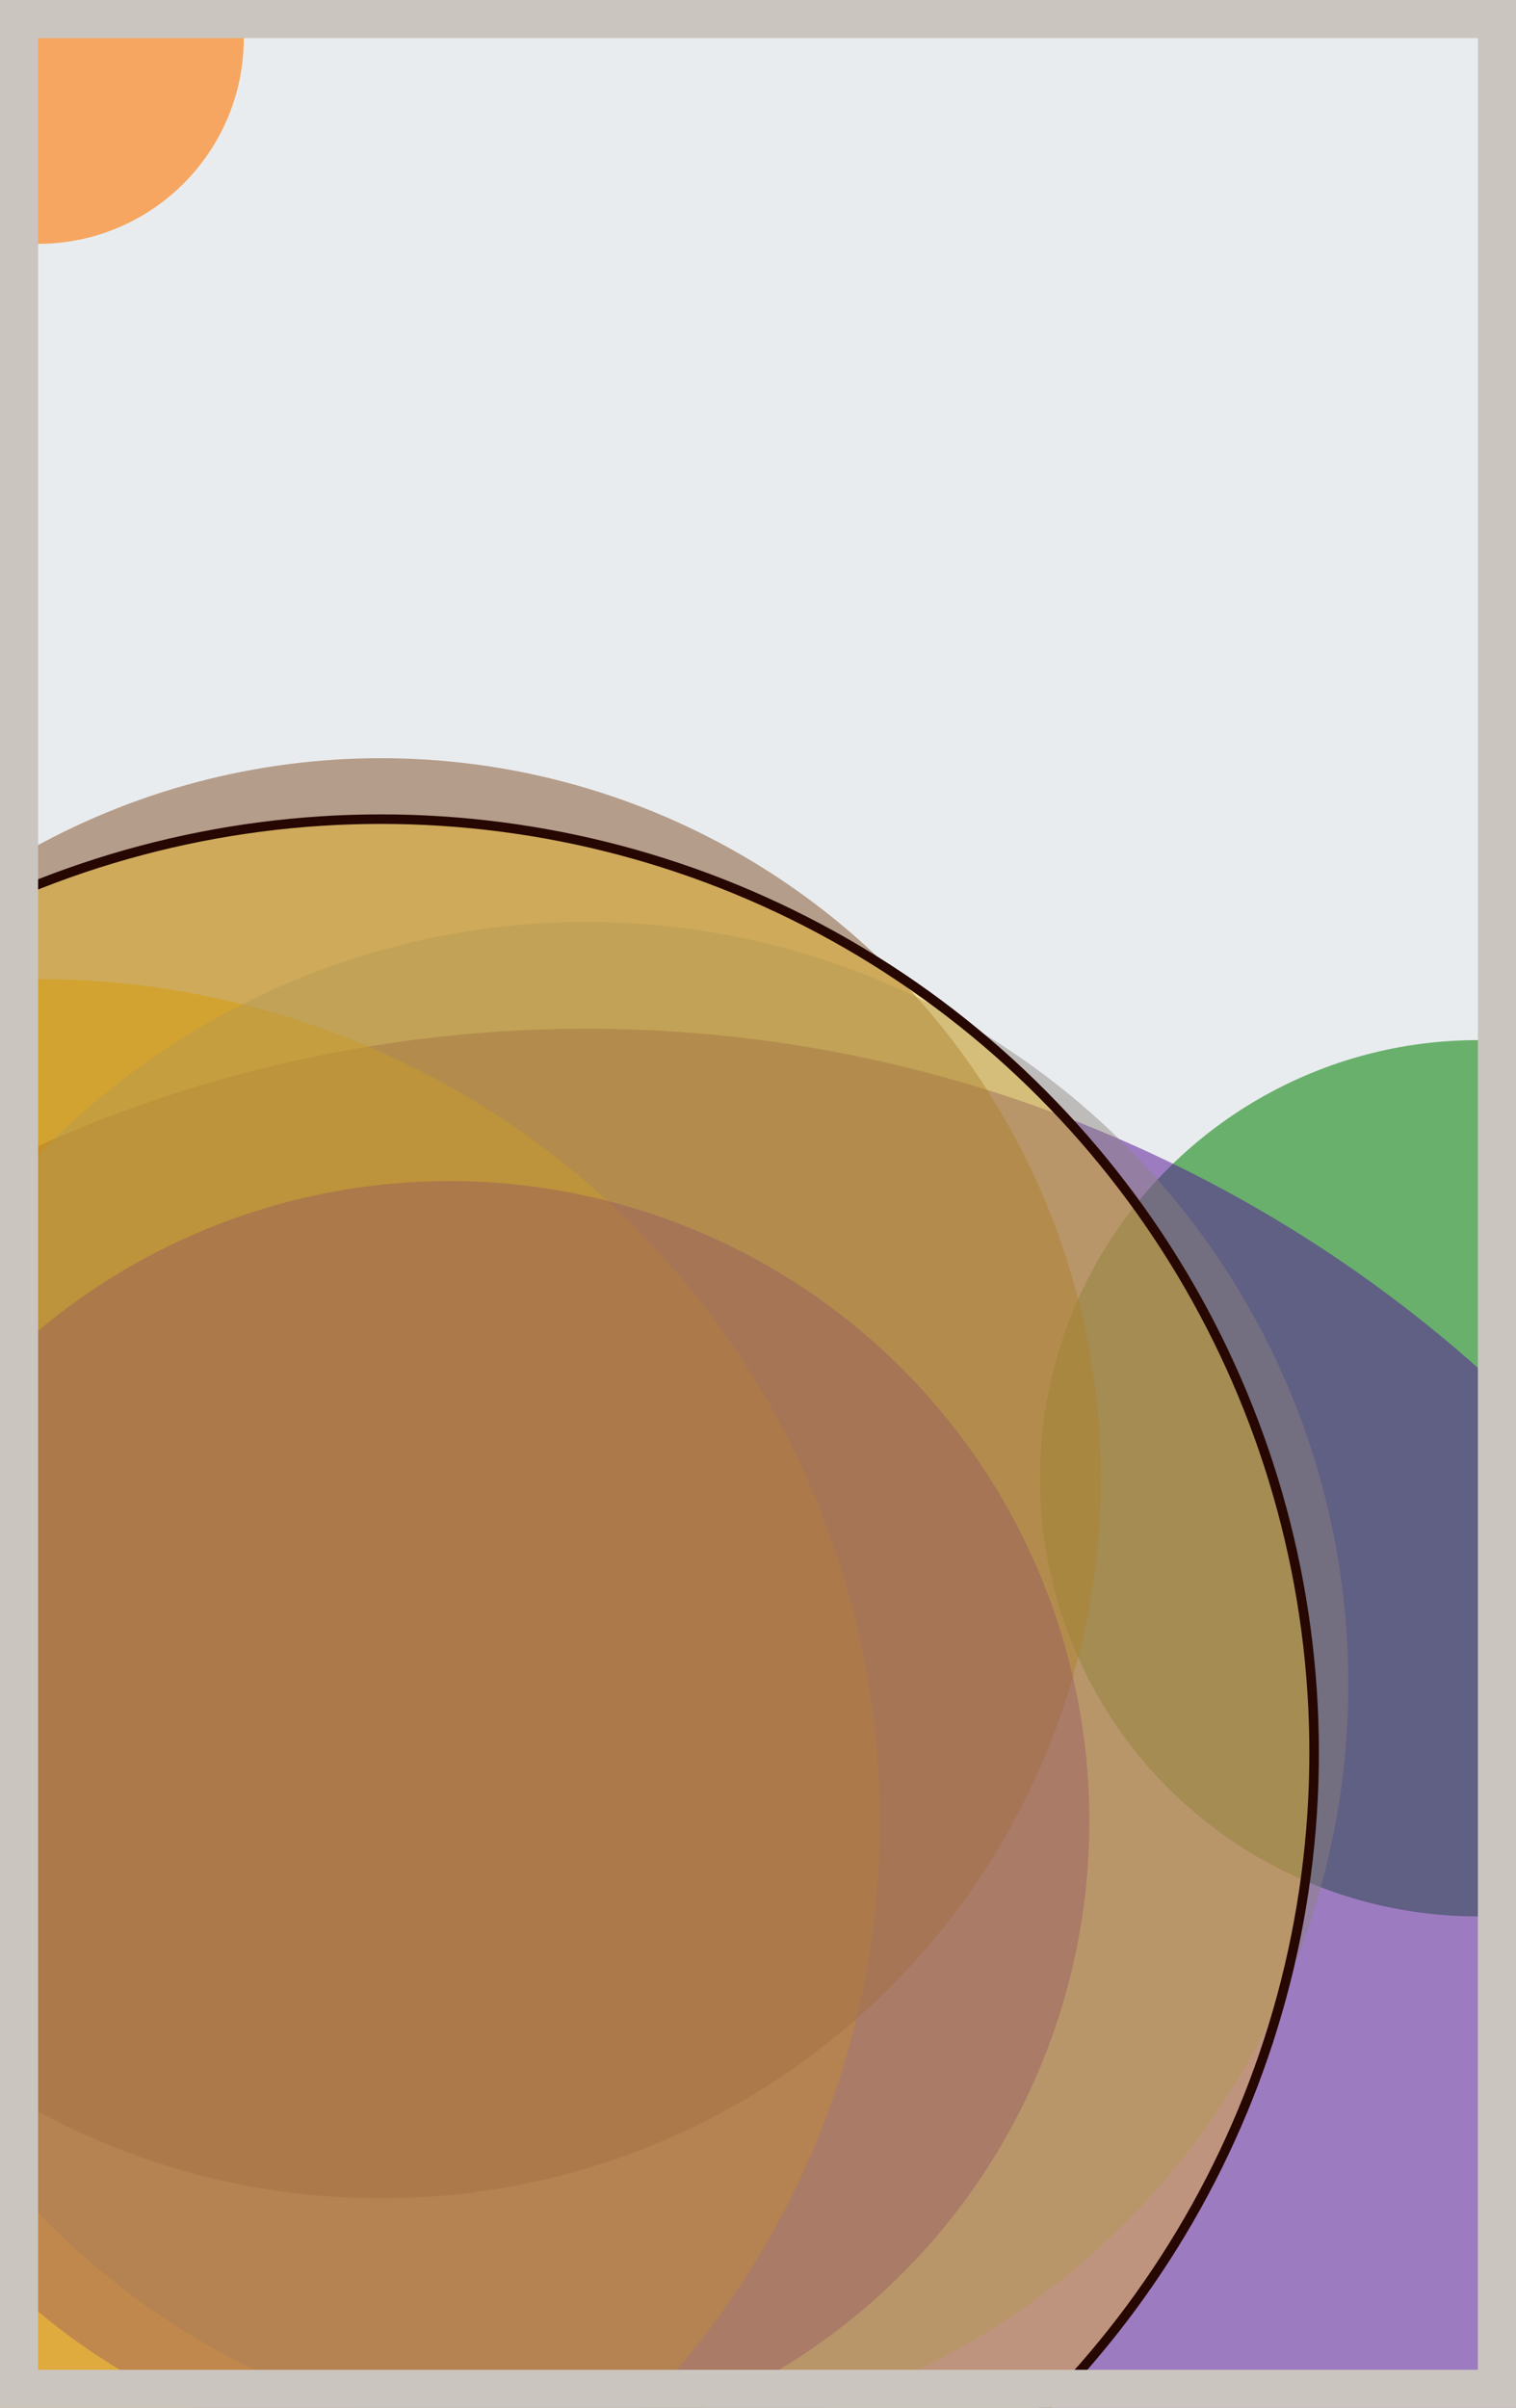
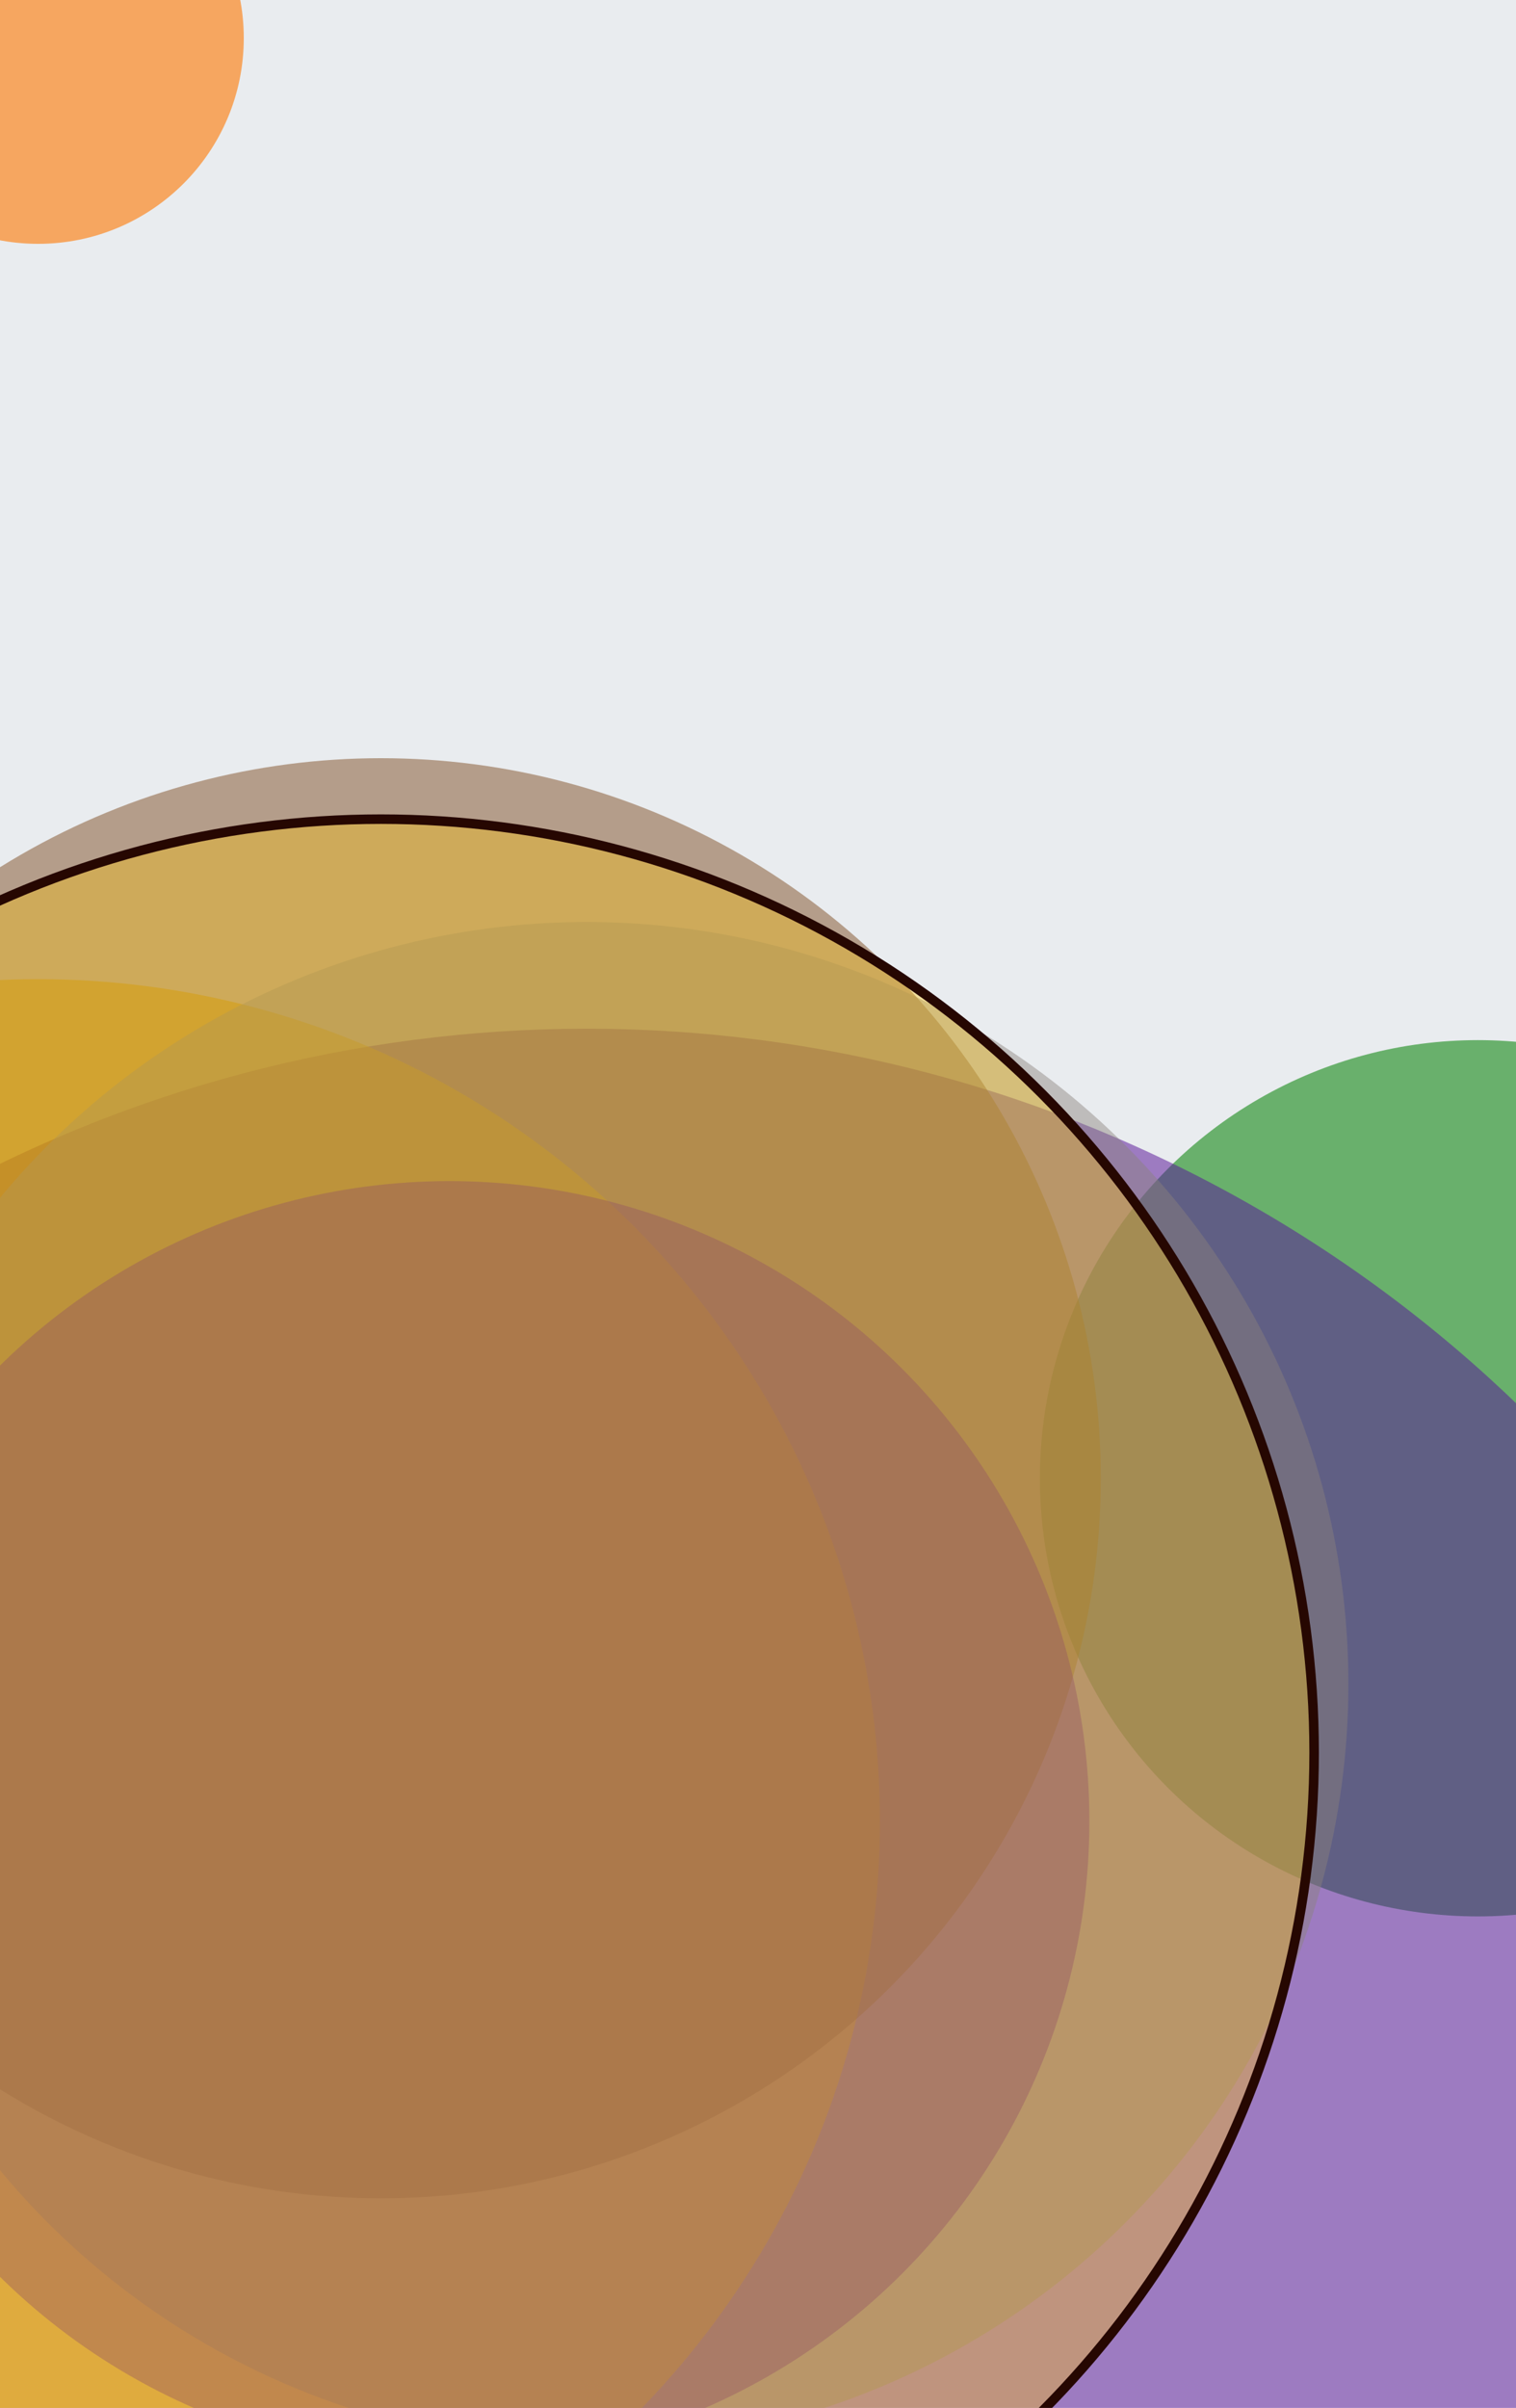
<svg xmlns="http://www.w3.org/2000/svg" width="398" height="632" viewBox="0 0 398 632" fill="none">
  <rect x="0" y="0" width="398" height="632" fill="#e9ecef" />
  <circle cx="10" cy="10" r="54" fill="#FF7900" fill-opacity="0.6">
    <animate attributeName="r" values="54;2;54" dur="21.2" repeatCount="indefinite" />
  </circle>
  <circle cx="388" cy="388" r="115" fill="#008000" fill-opacity="0.55">
    <animate attributeName="r" values="115;2;115" dur="18.8" repeatCount="indefinite" />
  </circle>
  <circle cx="154" cy="622" r="352" fill="#5A189A" fill-opacity="0.53">
    <animate attributeName="r" values="352;2;352" dur="17.2" repeatCount="indefinite" />
  </circle>
  <circle cx="10" cy="478" r="221" fill="#FFC300" fill-opacity="0.50">
    <animate attributeName="r" values="221;2;221" dur="16.4" repeatCount="indefinite" />
  </circle>
  <circle cx="100" cy="388" r="189" fill="#7A4419" fill-opacity="0.47">
    <animate attributeName="r" values="189;2;189" dur="14.8" repeatCount="indefinite" />
  </circle>
  <circle cx="154" cy="442" r="200" fill="#8A817C" fill-opacity="0.45">
    <animate attributeName="r" values="200;2;200" dur="12.4" repeatCount="indefinite" />
  </circle>
  <circle cx="118" cy="478" r="168" fill="#5A189A" fill-opacity="0.40">
    <animate attributeName="r" values="168;2;168" dur="11.6" repeatCount="indefinite" />
  </circle>
  <circle cx="100" cy="460" r="245" fill="#FFC300" fill-opacity="0.35" stroke="#260701" stroke-width="2.5">
    <animate attributeName="r" values="245;2;245" dur="9.2" repeatCount="indefinite" />
  </circle>
-   <rect x="5" y="5" width="388" height="622" stroke="#cbc5bf" stroke-width="10" />
</svg>